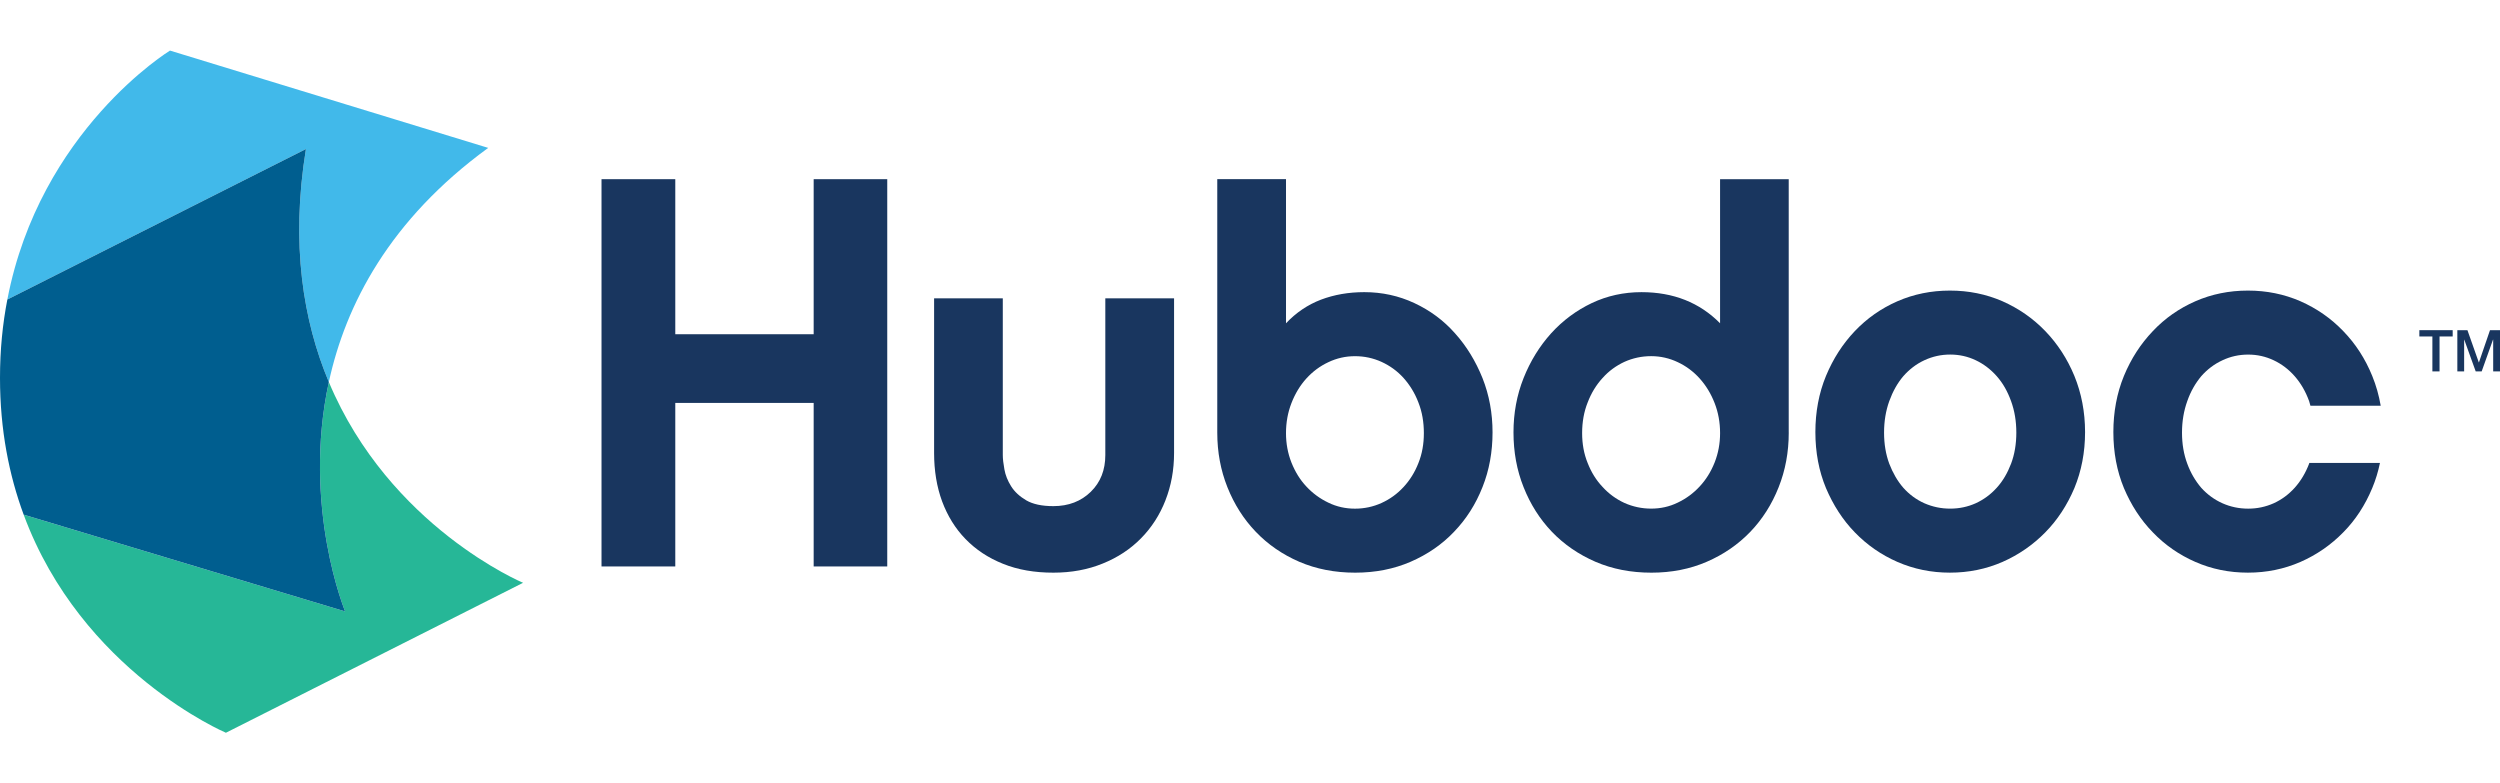
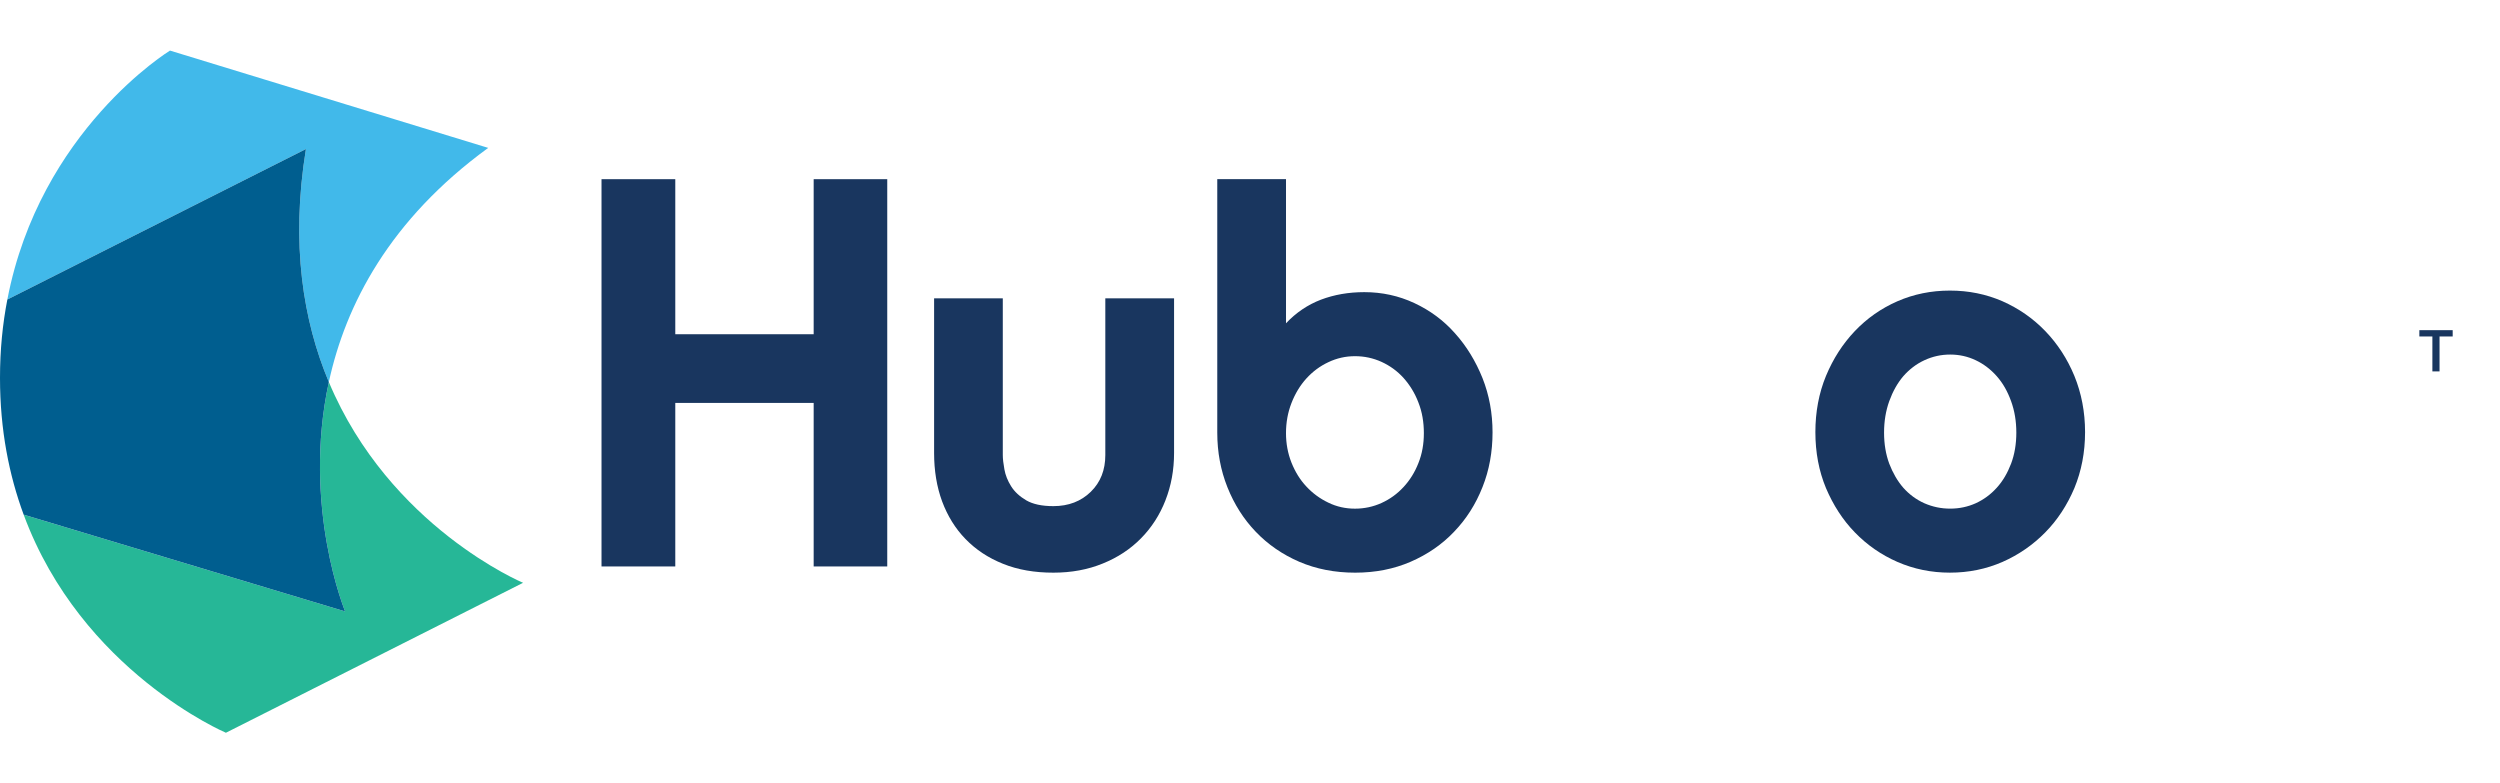
<svg xmlns="http://www.w3.org/2000/svg" id="Layer_1" data-name="Layer 1" viewBox="0 0 150 47">
  <defs>
    <style>      .cls-1 {        fill: #005e8f;      }      .cls-2 {        fill: #19365f;      }      .cls-3 {        fill: #41b9ea;      }      .cls-4 {        fill: #26b797;      }    </style>
  </defs>
  <g>
    <path class="cls-2" d="m69.928,30.02c-.343.876-.831,1.634-1.467,2.279-.634.646-1.4,1.151-2.294,1.512-.895.367-1.884.549-2.964.549-1.13,0-2.134-.172-3.022-.532-.885-.354-1.628-.846-2.25-1.486-.61-.627-1.079-1.388-1.403-2.256-.322-.874-.482-1.846-.482-2.908v-9.277h4.122v9.402c0,.227.033.512.096.859.06.345.196.682.402,1.012.208.334.517.616.91.847.395.229.933.347,1.626.347.912,0,1.663-.29,2.246-.861.586-.573.871-1.308.871-2.204v-9.402h4.125v9.277c0,1.02-.174,1.968-.518,2.843" />
    <path class="cls-2" d="m88.949,29.227c-.404,1.025-.974,1.921-1.706,2.68-.723.762-1.593,1.359-2.604,1.798-1.009.437-2.118.655-3.327.655-1.228,0-2.343-.218-3.36-.655-1.007-.437-1.874-1.034-2.604-1.796-.729-.759-1.293-1.65-1.702-2.672-.406-1.017-.61-2.112-.61-3.277v-15.21h4.124v8.647c.602-.639,1.304-1.113,2.095-1.416.799-.302,1.664-.452,2.601-.452,1.063,0,2.064.217,3.002.655.944.44,1.758,1.041,2.442,1.815.694.772,1.24,1.67,1.649,2.686.406,1.024.603,2.11.603,3.257,0,1.17-.197,2.267-.603,3.285m-3.845-5.077c-.215-.567-.516-1.051-.889-1.469-.378-.419-.819-.737-1.325-.969-.497-.226-1.031-.341-1.591-.341-.566,0-1.099.122-1.6.361-.505.237-.941.563-1.319.979-.377.418-.672.905-.894,1.476-.217.558-.327,1.161-.327,1.804,0,.623.11,1.212.327,1.763.222.555.517,1.036.894,1.436.377.405.813.728,1.319.969.501.245,1.034.361,1.6.361.561,0,1.094-.115,1.591-.34.505-.229.946-.549,1.325-.961.373-.402.674-.881.889-1.434.222-.549.327-1.15.327-1.794,0-.664-.105-1.282-.327-1.84" />
-     <path class="cls-2" d="m107.325,25.96c0,1.165-.203,2.26-.608,3.277-.405,1.022-.97,1.913-1.698,2.672-.736.762-1.599,1.358-2.611,1.796-1.004.437-2.117.655-3.324.655-1.229,0-2.346-.218-3.36-.655-1.009-.44-1.88-1.036-2.611-1.798-.726-.76-1.293-1.655-1.699-2.68-.407-1.018-.605-2.114-.605-3.285,0-1.147.198-2.233.605-3.257.406-1.021.96-1.915,1.654-2.686.703-.774,1.513-1.374,2.44-1.815.924-.437,1.92-.655,2.977-.655,1.92,0,3.493.626,4.719,1.868v-8.647h4.119v15.21Zm-4.448-1.775c-.221-.571-.521-1.058-.896-1.476-.375-.415-.808-.741-1.315-.979-.5-.238-1.036-.361-1.596-.361-.565,0-1.1.115-1.603.341-.498.232-.939.55-1.312.969-.382.418-.679.903-.895,1.469-.224.559-.332,1.177-.332,1.84,0,.644.108,1.245.332,1.794.216.553.513,1.033.895,1.434.373.411.813.732,1.312.961.503.224,1.038.34,1.603.34.559,0,1.096-.115,1.596-.361.507-.241.94-.564,1.315-.969.375-.4.675-.881.896-1.436.218-.551.328-1.141.328-1.763,0-.643-.11-1.247-.328-1.804" />
    <path class="cls-2" d="m120.146,18.074c.973.43,1.832,1.025,2.57,1.79.736.766,1.317,1.653,1.747,2.692.423,1.035.641,2.167.641,3.369,0,1.214-.217,2.333-.641,3.361-.43,1.017-1.011,1.91-1.747,2.657-.738.751-1.597,1.345-2.57,1.774-.981.427-2.026.642-3.152.642-1.119,0-2.167-.216-3.145-.642-.981-.429-1.831-1.023-2.558-1.774-.728-.748-1.3-1.641-1.732-2.657-.427-1.028-.636-2.147-.636-3.361,0-1.202.209-2.333.636-3.369.433-1.039,1.005-1.927,1.732-2.692.728-.765,1.577-1.36,2.558-1.79.978-.426,2.026-.639,3.145-.639,1.126,0,2.171.213,3.152.639m-1.601,12.121c.476-.218.899-.529,1.261-.931.369-.405.646-.888.859-1.444.209-.557.315-1.179.315-1.861,0-.685-.106-1.314-.315-1.889-.213-.589-.491-1.081-.859-1.497-.362-.409-.784-.733-1.261-.958-.481-.229-.993-.342-1.533-.342-.545,0-1.055.113-1.551.342-.485.225-.905.549-1.264.958-.351.415-.628.908-.842,1.497-.206.575-.311,1.203-.311,1.889,0,.682.105,1.303.311,1.861.214.556.491,1.039.842,1.444.358.401.779.713,1.264.931.496.216,1.006.323,1.551.323.541,0,1.052-.107,1.533-.323" />
-     <path class="cls-2" d="m138.547,27.821c-.212.556-.501,1.039-.864,1.444-.362.401-.782.713-1.261.931-.486.216-.991.323-1.533.323-.544,0-1.058-.107-1.543-.323-.488-.218-.911-.529-1.274-.931-.345-.405-.633-.888-.836-1.444-.209-.557-.316-1.179-.316-1.861,0-.685.108-1.314.316-1.892.203-.585.491-1.077.836-1.493.363-.413.786-.733,1.274-.958.485-.229 1-.342,1.543-.342.542,0,1.048.113,1.533.342.478.225.899.545,1.261.958.363.415.652.908.864,1.493.028.09.047.183.08.278h4.216c-.107-.618-.274-1.218-.509-1.79-.423-1.039-.999-1.927-1.741-2.692-.734-.765-1.593-1.36-2.568-1.79-.98-.426-2.026-.639-3.149-.639-1.128,0-2.176.213-3.15.639-.981.43-1.833,1.025-2.553,1.79-.731.766-1.307,1.653-1.737,2.692-.425,1.035-.634,2.167-.634,3.369,0,1.214.209,2.333.634,3.361.43,1.017,1.006,1.91,1.737,2.657.719.751,1.572,1.345,2.553,1.774.974.427,2.022.642,3.15.642,1.123,0,2.168-.216,3.149-.642.975-.429,1.834-1.023,2.568-1.774.743-.748,1.318-1.641,1.741-2.657.205-.488.355-.99.464-1.511h-4.24c-.001.017-.01.03-.011.046" />
    <polygon class="cls-2" points="53.235 33.987 48.82 33.987 48.82 24.175 40.517 24.175 40.517 33.987 36.091 33.987 36.091 10.751 40.517 10.751 40.517 20.054 48.82 20.054 48.82 10.751 53.235 10.751 53.235 33.987" />
  </g>
  <g>
    <path class="cls-2" d="m145.162,19.81h1.999v.378h-.789v2.096h-.429v-2.096h-.782v-.378Z" />
-     <path class="cls-2" d="m147.44,19.81h.606l.682,1.934h.008l.664-1.934h.601v2.474h-.41v-1.906h-.011l-.68,1.906h-.358l-.687-1.906h-.007v1.906h-.408v-2.474Z" />
  </g>
  <g>
    <path class="cls-3" d="m19.73,22.923c1.008-4.642,3.647-9.74,9.562-14.05L10.199,3.035S2.396,7.804.441,17.971l17.914-9.028c-.927,5.707-.161,10.319,1.375,13.98Z" />
    <path class="cls-4" d="m19.73,22.923c-1.62,7.466.977,13.762.977,13.762L1.42,30.88c3.476,9.409,12.135,13.085,12.135,13.085l17.83-8.997s-8.003-3.343-11.654-12.045Z" />
    <path class="cls-1" d="m19.73,22.923c-1.536-3.661-2.303-8.273-1.375-13.98L.441,17.971c-.283,1.456-.441,3.024-.441,4.703,0,3.119.548,5.843,1.42,8.206l19.287,5.805s-2.597-6.296-.977-13.762Z" />
  </g>
</svg>